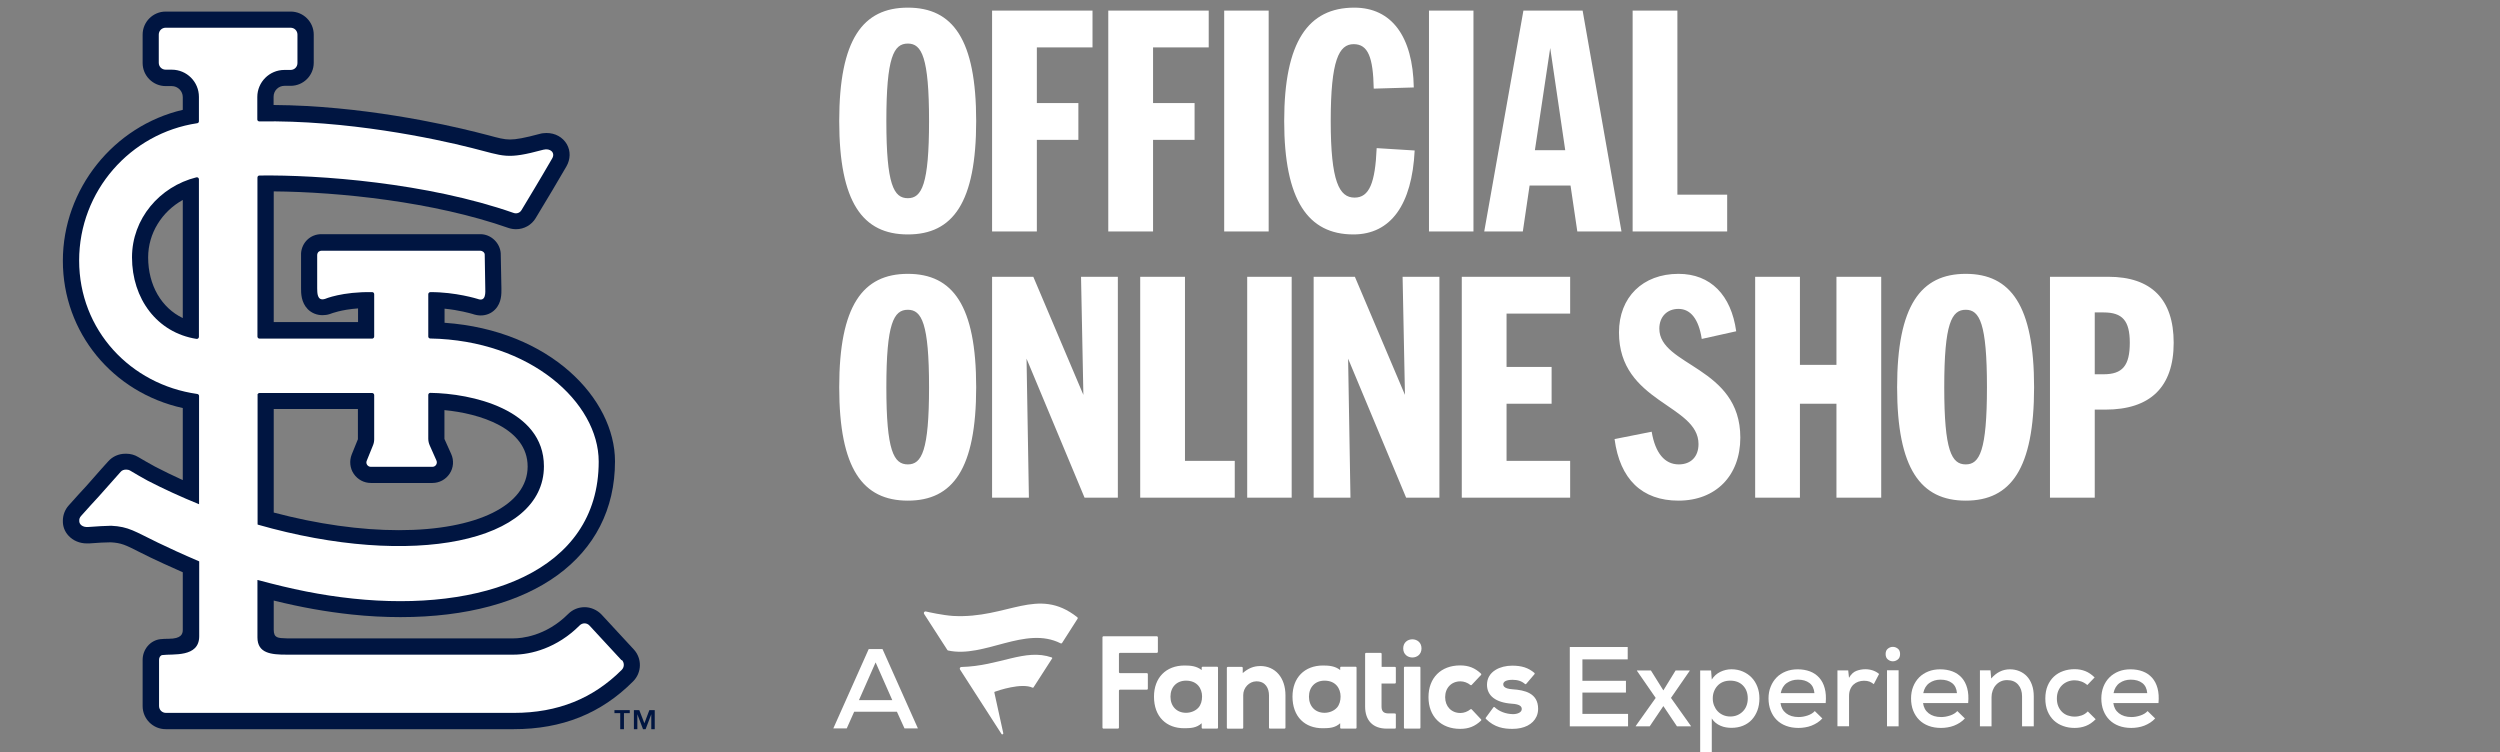
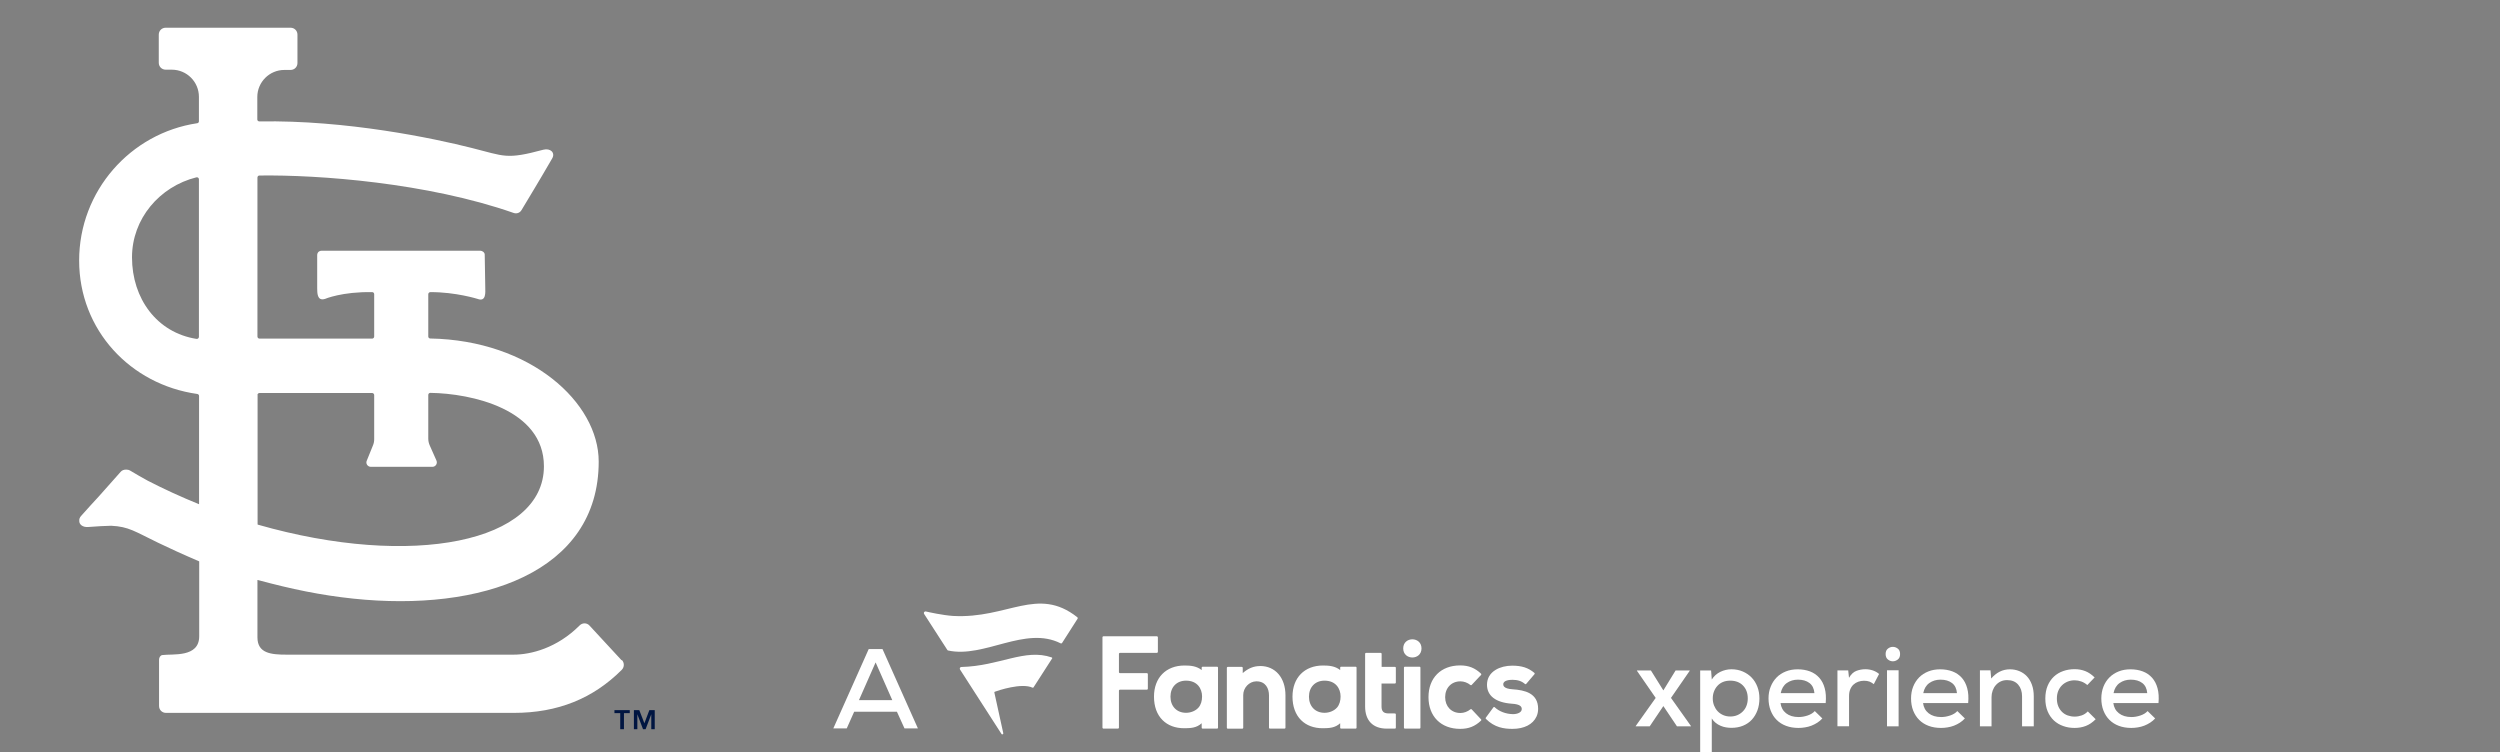
<svg xmlns="http://www.w3.org/2000/svg" width="216" height="65" viewBox="0 0 216 65" fill="none">
  <rect x="0" y="0" width="216" height="65" fill="#808080" stroke="none" />
-   <path d="M14.314 63C13.217 63 12.323 62.106 12.323 61.009V57.015C12.323 56.108 12.979 55.334 13.837 55.226C14.064 55.202 14.314 55.19 14.564 55.19C15.673 55.19 15.792 54.773 15.792 54.415V49.444C14.588 48.919 13.634 48.466 13.002 48.168C12.621 47.989 12.299 47.822 12.013 47.679C10.844 47.083 10.475 46.904 9.557 46.856C9.08 46.856 8.507 46.892 7.697 46.952H7.506C6.886 46.952 6.314 46.713 5.92 46.284C5.586 45.926 5.419 45.473 5.431 44.996C5.431 44.519 5.598 44.042 5.944 43.661C6.516 43.017 7.017 42.468 7.47 41.98C7.971 41.407 8.412 40.919 8.805 40.465L9.354 39.857C9.724 39.44 10.26 39.202 10.832 39.202H10.916C11.274 39.202 11.631 39.297 11.941 39.488C12.359 39.738 12.824 40 13.408 40.322C14.159 40.716 14.958 41.097 15.792 41.479V35.255C9.735 33.92 5.431 28.733 5.431 22.533C5.431 16.333 9.819 10.884 15.792 9.489V8.392C15.792 7.868 15.363 7.438 14.839 7.438H14.314C13.217 7.438 12.323 6.544 12.323 5.447V2.991C12.323 1.894 13.217 1 14.314 1H25.116C26.213 1 27.107 1.894 27.107 2.991V5.423C27.107 6.52 26.213 7.415 25.116 7.415H24.58C24.055 7.415 23.638 7.832 23.638 8.357V9.072C31.185 9.12 38.339 10.717 41.105 11.409C41.511 11.516 41.856 11.6 42.178 11.683C43.06 11.921 43.537 12.053 44.062 12.053C44.587 12.053 45.314 11.921 46.602 11.576C46.804 11.516 47.019 11.492 47.222 11.492C47.973 11.492 48.617 11.85 48.974 12.458C49.308 13.042 49.296 13.758 48.939 14.378C47.997 16.011 47.281 17.18 46.709 18.134L46.28 18.849C45.922 19.445 45.278 19.803 44.587 19.803C44.36 19.803 44.145 19.767 43.931 19.695C37.469 17.43 29.325 16.584 23.65 16.536V27.827H30.935V26.646C29.456 26.754 28.634 27.088 28.622 27.088L28.562 27.111L28.491 27.135C28.276 27.207 28.061 27.231 27.859 27.231C27.382 27.231 26.929 27.052 26.595 26.718C26.011 26.122 26.011 25.323 26.011 24.93V21.877C26.082 20.935 26.833 20.232 27.763 20.232H41.499C42.417 20.232 43.204 20.983 43.263 21.889L43.323 24.942C43.323 25.335 43.359 26.146 42.774 26.742C42.452 27.076 42.011 27.255 41.534 27.255C41.296 27.255 41.057 27.207 40.819 27.123C40.64 27.076 39.662 26.79 38.41 26.67V27.887C47.544 28.53 53.136 34.456 53.136 39.857C53.136 48.156 46.041 53.319 34.607 53.319C33.236 53.319 31.805 53.247 30.374 53.092C28.157 52.853 26.07 52.484 23.65 51.888V54.404C23.65 55.131 24.007 55.131 24.77 55.155H44.384C44.992 55.155 47.138 55 49.094 53.044C49.475 52.663 49.976 52.46 50.512 52.46C51.049 52.46 51.597 52.699 51.979 53.104L54.757 56.108C55.484 56.895 55.461 58.111 54.697 58.875C51.931 61.653 48.557 63 44.396 63H14.314ZM23.638 44.281C27.417 45.282 31.137 45.807 34.464 45.807C41.224 45.807 45.588 43.649 45.588 40.31C45.588 36.972 41.403 35.72 38.399 35.434V37.926L38.983 39.225C39.233 39.774 39.185 40.418 38.852 40.919C38.518 41.431 37.957 41.729 37.361 41.729H32.044C31.447 41.729 30.899 41.431 30.565 40.942C30.231 40.453 30.172 39.822 30.386 39.273L30.923 37.95V35.339H23.65V44.281H23.638ZM15.792 17.275C13.98 18.288 12.8 20.16 12.8 22.235C12.8 24.655 13.956 26.599 15.792 27.481V17.275Z" fill="#001541" />
  <path d="M53.708 57.05L50.93 54.046C50.703 53.795 50.31 53.795 50.071 54.046C48.128 55.989 45.874 56.562 44.372 56.562H24.758C23.435 56.562 22.243 56.454 22.243 55.071V50.111C22.243 50.111 22.243 50.111 22.267 50.111C25.235 50.91 27.703 51.423 30.517 51.721C41.546 52.889 51.728 49.479 51.728 39.881C51.728 34.778 45.838 29.401 37.17 29.246C37.075 29.246 37.003 29.162 37.003 29.079V25.419C37.003 25.323 37.087 25.24 37.182 25.24C39.364 25.228 41.26 25.824 41.26 25.824C42.023 26.122 41.928 25.204 41.928 24.906L41.88 21.997C41.88 21.806 41.665 21.663 41.51 21.663H27.775C27.62 21.663 27.429 21.758 27.405 22.02V24.906C27.417 25.252 27.37 26.05 28.085 25.824C28.085 25.824 29.552 25.192 32.163 25.24C32.258 25.24 32.33 25.323 32.33 25.419V29.079C32.33 29.174 32.246 29.258 32.151 29.258H22.422C22.326 29.258 22.243 29.174 22.243 29.079V15.344C22.243 15.248 22.314 15.165 22.41 15.165C27.548 15.093 36.944 15.796 44.372 18.396C44.634 18.491 44.92 18.396 45.063 18.145C45.695 17.084 46.518 15.749 47.71 13.686C47.996 13.197 47.555 12.78 46.947 12.935C43.716 13.805 43.609 13.495 40.747 12.78C37.492 11.957 29.945 10.36 22.41 10.491C22.314 10.491 22.231 10.419 22.231 10.324V8.38C22.231 7.093 23.28 6.043 24.568 6.043H25.104C25.438 6.043 25.7 5.781 25.7 5.447V2.991C25.7 2.657 25.438 2.395 25.104 2.395H14.314C13.98 2.395 13.718 2.657 13.718 2.991V5.423C13.718 5.757 13.98 6.02 14.314 6.02H14.838C16.138 6.02 17.187 7.069 17.187 8.368V10.479C17.187 10.562 17.128 10.634 17.044 10.646C11.273 11.504 6.838 16.5 6.838 22.509C6.838 28.518 11.273 33.228 17.044 34.039C17.128 34.051 17.199 34.122 17.199 34.206V43.565C15.673 42.945 14.183 42.266 12.752 41.526C12.239 41.24 11.726 40.954 11.238 40.656C11.13 40.596 11.011 40.573 10.904 40.573C10.725 40.573 10.546 40.62 10.427 40.764C9.914 41.348 9.294 42.027 8.531 42.898C8.078 43.386 7.577 43.935 7.005 44.579C6.886 44.71 6.838 44.853 6.85 44.984C6.826 45.306 7.136 45.569 7.613 45.533C8.412 45.473 9.044 45.437 9.604 45.425C11.13 45.497 11.655 45.926 13.634 46.88C14.517 47.309 15.733 47.87 17.211 48.502V54.976C17.211 56.836 14.91 56.478 14.028 56.597C13.849 56.621 13.742 56.812 13.742 57.003V60.997C13.742 61.331 14.004 61.593 14.338 61.593H44.396C48.211 61.593 51.252 60.341 53.72 57.873C53.946 57.647 53.958 57.277 53.743 57.038H53.708V57.05ZM22.243 34.134C22.243 34.039 22.326 33.955 22.422 33.955H32.151C32.246 33.955 32.33 34.039 32.33 34.134V37.95C32.33 38.14 32.294 38.319 32.222 38.486L31.686 39.81C31.578 40.06 31.769 40.334 32.043 40.334H37.361C37.635 40.334 37.826 40.048 37.707 39.786L37.135 38.498C37.051 38.307 37.003 38.117 37.003 37.902V34.122C37.003 34.027 37.075 33.944 37.182 33.944C40.7 33.991 46.995 35.339 46.995 40.286C46.995 46.844 35.644 49.157 22.278 45.33C22.267 45.33 22.255 45.306 22.255 45.294V34.122H22.243V34.134ZM16.985 29.282C13.551 28.745 11.405 25.788 11.405 22.235C11.405 18.909 13.777 16.119 16.973 15.32C17.08 15.296 17.187 15.379 17.187 15.486V29.103C17.187 29.21 17.092 29.294 16.985 29.282Z" fill="white" />
  <path d="M54.411 61.617H53.91V63H53.588V61.617H53.088V61.355H54.411V61.617ZM55.663 62.523L56.104 61.355H56.569V63H56.271V61.712L55.782 63H55.556L55.067 61.712V63H54.769V61.355H55.234L55.687 62.523H55.663Z" fill="#001541" />
-   <path d="M78.438 20.255C74.545 20.255 72.509 17.506 72.509 10.457C72.509 3.408 74.545 0.66 78.438 0.66C82.332 0.66 84.342 3.408 84.342 10.457C84.342 17.506 82.332 20.255 78.438 20.255ZM78.438 17.124C79.634 17.124 80.27 15.954 80.27 10.457C80.27 4.935 79.634 3.764 78.438 3.764C77.217 3.764 76.581 4.935 76.581 10.457C76.581 15.954 77.217 17.124 78.438 17.124ZM85.716 20V0.914H94.393V4.095H89.584V8.905H93.172V12.086H89.584V20H85.716ZM95.755 20V0.914H104.433V4.095H99.624V8.905H103.212V12.086H99.624V20H95.755ZM105.77 20V0.914H109.613V20H105.77ZM116.934 20.255C113.015 20.255 110.954 17.303 110.954 10.457C110.954 3.586 113.04 0.66 117.01 0.66C120.242 0.66 122.074 3.154 122.151 7.556L118.69 7.658C118.639 4.96 118.206 3.815 116.959 3.815C115.687 3.815 114.974 5.19 114.974 10.457C114.974 15.699 115.712 17.073 117.036 17.073C118.308 17.073 118.817 15.801 118.944 12.798L122.227 13.002C121.998 17.684 120.166 20.255 116.934 20.255ZM123.464 20V0.914H127.307V20H123.464ZM128.238 20L131.623 0.914H136.738L140.097 20H136.28L135.694 16.03H132.157L131.572 20H128.238ZM132.615 12.976H135.236L133.938 4.146L132.615 12.976ZM141.059 20V0.914H144.927V16.819H149.228V20H141.059ZM78.438 43.255C74.545 43.255 72.509 40.506 72.509 33.457C72.509 26.408 74.545 23.66 78.438 23.66C82.332 23.66 84.342 26.408 84.342 33.457C84.342 40.506 82.332 43.255 78.438 43.255ZM78.438 40.124C79.634 40.124 80.27 38.954 80.27 33.457C80.27 27.935 79.634 26.764 78.438 26.764C77.217 26.764 76.581 27.935 76.581 33.457C76.581 38.954 77.217 40.124 78.438 40.124ZM85.716 43V23.914H89.278L93.604 34.119L93.401 23.914H96.582V43H93.706L88.693 30.989L88.897 43H85.716ZM98.514 43V23.914H102.382V39.819H106.683V43H98.514ZM107.758 43V23.914H111.601V43H107.758ZM113.499 43V23.914H117.062L121.388 34.119L121.184 23.914H124.365V43H121.49L116.477 30.989L116.68 43H113.499ZM126.298 43V23.914H135.662V27.095H130.166V31.701H134.059V34.882H130.166V39.819H135.662V43H126.298ZM145.02 43.255C141.865 43.255 139.956 41.397 139.498 37.936L142.705 37.3C143.01 39.132 143.824 40.124 145.046 40.124C146.089 40.124 146.751 39.463 146.751 38.368C146.751 34.933 139.88 34.806 139.88 28.724C139.88 25.67 141.941 23.66 145.02 23.66C147.794 23.66 149.575 25.492 150.008 28.622L147.031 29.284C146.776 27.604 146.089 26.688 145.02 26.688C144.028 26.688 143.366 27.375 143.366 28.393C143.366 31.65 150.364 31.65 150.364 37.809C150.364 41.091 148.252 43.255 145.02 43.255ZM151.646 43V23.914H155.514V31.523H158.669V23.914H162.537V43H158.669V34.882H155.514V43H151.646ZM169.841 43.255C165.947 43.255 163.911 40.506 163.911 33.457C163.911 26.408 165.947 23.66 169.841 23.66C173.734 23.66 175.745 26.408 175.745 33.457C175.745 40.506 173.734 43.255 169.841 43.255ZM169.841 40.124C171.037 40.124 171.673 38.954 171.673 33.457C171.673 27.935 171.037 26.764 169.841 26.764C168.619 26.764 167.983 27.935 167.983 33.457C167.983 38.954 168.619 40.124 169.841 40.124ZM177.118 43V23.914H182.157C185.872 23.914 187.806 25.848 187.806 29.615C187.806 33.432 185.796 35.391 181.902 35.391H180.986V43H177.118ZM181.75 26.994H180.986V32.337H181.75C183.378 32.337 184.014 31.599 184.014 29.615C184.014 27.706 183.378 26.994 181.75 26.994Z" fill="white" />
  <path d="M108.881 57.543C110.189 57.543 111.064 58.56 111.064 60.073V62.88C111.064 62.919 111.03 62.953 110.992 62.953H109.713C109.675 62.953 109.641 62.919 109.641 62.88V60.081C109.641 59.492 109.356 58.868 108.562 58.868H108.536C107.929 58.88 107.415 59.419 107.415 60.051V62.885C107.415 62.923 107.381 62.957 107.343 62.957H106.073C106.034 62.957 106 62.923 106 62.885V57.693C106 57.654 106.034 57.62 106.073 57.62H107.3C107.339 57.62 107.373 57.654 107.373 57.693V58.154C107.853 57.735 108.324 57.547 108.881 57.547M128.37 62.013C128.349 62.043 128.353 62.081 128.379 62.107C129.135 62.872 129.963 62.974 130.681 62.974C131.688 62.974 132.444 62.586 132.754 61.91C132.847 61.705 132.894 61.479 132.894 61.244C132.894 59.876 131.722 59.624 130.698 59.556C129.882 59.504 129.882 59.214 129.882 59.12C129.882 58.774 130.435 58.735 130.672 58.735C131.131 58.735 131.471 58.846 131.76 59.098C131.79 59.124 131.836 59.124 131.862 59.09L132.584 58.244C132.609 58.214 132.605 58.167 132.575 58.141C132.049 57.697 131.484 57.513 130.651 57.513C130.124 57.513 129.606 57.641 129.228 57.872C128.74 58.167 128.476 58.611 128.476 59.163C128.476 60.115 129.232 60.697 130.604 60.799C131.382 60.842 131.48 61.073 131.48 61.265C131.48 61.551 131.106 61.701 130.732 61.701H130.698C130.099 61.688 129.521 61.466 129.139 61.103C129.109 61.073 129.058 61.077 129.033 61.111L128.37 62.013ZM115.516 61.137C115.732 60.885 115.826 60.543 115.826 60.175C115.826 59.504 115.418 58.808 114.441 58.808C113.634 58.808 113.094 59.363 113.094 60.192C113.094 61.022 113.634 61.586 114.441 61.586C114.853 61.586 115.274 61.415 115.516 61.133M115.792 57.675C115.792 57.637 115.826 57.603 115.864 57.603H117.134C117.172 57.603 117.206 57.637 117.206 57.675V62.88C117.206 62.919 117.172 62.953 117.134 62.953H115.864C115.826 62.953 115.792 62.919 115.792 62.88V62.487C115.346 62.902 114.823 62.91 114.36 62.919H114.28C113.519 62.919 112.874 62.68 112.415 62.222C111.931 61.744 111.671 61.039 111.671 60.188C111.671 58.556 112.708 57.5 114.309 57.5H114.335C114.84 57.5 115.363 57.551 115.792 57.893V57.671V57.675ZM100.041 56.316V55.064C100.041 55.013 99.998 54.975 99.951 54.975H95.342C95.291 54.975 95.253 55.017 95.253 55.064V62.863C95.253 62.915 95.296 62.953 95.342 62.953H96.587C96.638 62.953 96.676 62.91 96.676 62.863V59.68C96.676 59.628 96.715 59.59 96.765 59.59H99.085C99.136 59.59 99.174 59.547 99.174 59.5V58.248C99.174 58.197 99.132 58.158 99.085 58.158H96.765C96.715 58.158 96.676 58.116 96.676 58.069V56.5C96.676 56.449 96.715 56.41 96.765 56.41H99.947C99.998 56.41 100.036 56.368 100.036 56.321M127.147 61.286C127.121 61.257 127.079 61.257 127.049 61.282C126.798 61.487 126.484 61.603 126.178 61.603C125.401 61.603 124.861 61.039 124.861 60.235C124.861 59.432 125.405 58.868 126.178 58.868C126.484 58.868 126.798 58.983 127.049 59.188C127.079 59.214 127.121 59.209 127.147 59.184L127.966 58.312C127.996 58.282 127.992 58.235 127.966 58.21C127.44 57.71 126.892 57.492 126.157 57.492C124.496 57.492 123.421 58.569 123.421 60.231C123.421 61.893 124.496 62.974 126.157 62.974C126.892 62.974 127.435 62.761 127.966 62.257C127.996 62.227 127.996 62.18 127.966 62.154L127.147 61.282V61.286ZM120.528 62.953C120.567 62.953 120.601 62.919 120.601 62.88V61.714C120.601 61.675 120.567 61.641 120.528 61.641C120.397 61.641 119.985 61.641 119.9 61.637C119.53 61.62 119.364 61.436 119.364 61.043V59.056H120.528C120.567 59.056 120.601 59.022 120.601 58.983V57.688C120.601 57.65 120.567 57.616 120.528 57.616H119.373V56.483C119.373 56.445 119.339 56.41 119.301 56.41H118.018C117.98 56.41 117.946 56.445 117.946 56.483V61.043C117.946 62.257 118.625 62.953 119.815 62.953H120.528ZM103.549 61.137C103.766 60.885 103.859 60.543 103.859 60.175C103.859 59.504 103.452 58.808 102.475 58.808C101.668 58.808 101.128 59.363 101.128 60.192C101.128 61.022 101.668 61.586 102.475 61.586C102.887 61.586 103.311 61.415 103.549 61.133M103.825 57.675C103.825 57.637 103.859 57.603 103.898 57.603H105.164C105.202 57.603 105.236 57.637 105.236 57.675V62.88C105.236 62.919 105.202 62.953 105.164 62.953H103.898C103.859 62.953 103.825 62.919 103.825 62.88V62.487C103.379 62.902 102.857 62.91 102.394 62.919H102.313C101.553 62.919 100.907 62.68 100.448 62.222C99.96 61.744 99.705 61.039 99.705 60.188C99.705 58.556 100.741 57.5 102.343 57.5H102.368C102.874 57.5 103.396 57.551 103.825 57.893V57.671V57.675ZM121.374 62.953H122.652C122.691 62.953 122.725 62.919 122.725 62.88V57.675C122.725 57.637 122.691 57.603 122.652 57.603H121.374C121.335 57.603 121.301 57.637 121.301 57.675V62.88C121.301 62.919 121.335 62.953 121.374 62.953ZM122.818 56.022C122.818 54.975 121.238 54.975 121.238 56.022C121.238 57.069 122.818 57.069 122.818 56.022Z" fill="white" />
  <path d="M93.095 53.47L91.77 55.543C91.744 55.586 91.685 55.607 91.642 55.586C88.58 54.034 85.045 56.885 81.923 56.205C81.893 56.201 81.868 56.184 81.851 56.158C81.851 56.158 80.343 53.821 79.842 53.043C79.778 52.945 79.859 52.808 79.986 52.829C80.258 52.893 81.43 53.154 82.344 53.218C87.076 53.475 89.642 50.62 93.074 53.325C93.117 53.359 93.129 53.419 93.1 53.466M89.225 59.415C89.251 59.428 89.281 59.415 89.293 59.393L90.907 56.885C90.929 56.855 90.907 56.816 90.874 56.804C88.55 55.996 86.375 57.547 83.057 57.628C82.972 57.628 82.883 57.731 82.943 57.842L86.524 63.406C86.575 63.5 86.698 63.44 86.685 63.355L85.912 59.834C85.903 59.803 85.925 59.774 85.954 59.765C86.235 59.663 88.261 58.97 89.221 59.419" fill="white" />
-   <path d="M140.664 62.757H135.63V55.902H140.634V56.97H136.721V58.821H140.481V59.838H136.721V61.68H140.664V62.757Z" fill="white" />
  <path d="M144.771 57.928H145.99V57.957L144.372 60.299L146.097 62.727V62.757H144.89L143.714 61.004L142.533 62.757H141.326V62.727L143.051 60.299L141.432 57.957V57.928H142.639L143.714 59.65L144.771 57.928Z" fill="white" />
  <path d="M146.895 65V57.928H147.838L147.898 58.71C148.085 58.415 148.331 58.197 148.637 58.047C148.943 57.902 149.261 57.825 149.593 57.825C149.95 57.825 150.277 57.889 150.574 58.017C150.871 58.145 151.13 58.321 151.343 58.543C151.555 58.765 151.721 59.03 151.84 59.342C151.959 59.654 152.014 59.987 152.014 60.346C152.014 60.705 151.959 61.06 151.844 61.372C151.729 61.684 151.568 61.949 151.364 62.175C151.156 62.402 150.901 62.577 150.599 62.701C150.298 62.825 149.962 62.885 149.593 62.885C149.444 62.885 149.291 62.872 149.13 62.846C148.968 62.821 148.815 62.774 148.662 62.709C148.509 62.645 148.365 62.56 148.233 62.453C148.102 62.35 147.987 62.222 147.898 62.073V65H146.895ZM149.495 61.906C149.716 61.906 149.92 61.868 150.102 61.791C150.285 61.714 150.447 61.603 150.582 61.466C150.718 61.329 150.825 61.167 150.897 60.974C150.969 60.786 151.007 60.577 151.007 60.346C151.007 59.889 150.871 59.517 150.599 59.235C150.328 58.953 149.958 58.808 149.491 58.808C149.257 58.808 149.049 58.846 148.862 58.923C148.679 59 148.518 59.111 148.391 59.252C148.259 59.393 148.161 59.556 148.089 59.744C148.017 59.928 147.983 60.128 147.983 60.346C147.983 60.564 148.021 60.765 148.093 60.953C148.17 61.141 148.272 61.308 148.403 61.449C148.535 61.59 148.696 61.701 148.879 61.782C149.066 61.863 149.266 61.906 149.486 61.906" fill="white" />
  <path d="M153.836 60.739C153.883 61.111 154.04 61.406 154.316 61.624C154.593 61.842 154.954 61.953 155.404 61.953C155.65 61.953 155.905 61.91 156.173 61.821C156.44 61.731 156.648 61.603 156.797 61.436L157.451 62.073C157.328 62.209 157.184 62.329 157.022 62.436C156.861 62.538 156.691 62.628 156.513 62.697C156.334 62.765 156.147 62.816 155.952 62.846C155.756 62.88 155.57 62.893 155.387 62.893C154.992 62.893 154.635 62.833 154.316 62.714C153.998 62.594 153.726 62.423 153.505 62.201C153.28 61.979 153.11 61.709 152.987 61.393C152.864 61.077 152.8 60.727 152.8 60.342C152.8 59.979 152.859 59.637 152.987 59.329C153.11 59.017 153.284 58.752 153.501 58.53C153.717 58.308 153.985 58.137 154.295 58.013C154.601 57.889 154.945 57.829 155.323 57.829C155.701 57.829 156.062 57.889 156.381 58.009C156.695 58.128 156.963 58.312 157.179 58.551C157.396 58.795 157.558 59.094 157.655 59.462C157.757 59.829 157.783 60.257 157.74 60.744H153.845L153.836 60.739ZM156.767 59.889C156.733 59.496 156.593 59.205 156.338 59.013C156.084 58.821 155.756 58.722 155.344 58.722C154.975 58.722 154.652 58.821 154.38 59.013C154.108 59.205 153.934 59.496 153.853 59.889H156.767Z" fill="white" />
  <path d="M159.686 57.928L159.754 58.564C159.928 58.257 160.145 58.056 160.395 57.962C160.65 57.868 160.905 57.821 161.164 57.821C161.398 57.821 161.619 57.859 161.831 57.932C162.043 58.009 162.213 58.107 162.353 58.231L161.895 59.111C161.772 59.013 161.644 58.94 161.521 58.889C161.393 58.842 161.236 58.816 161.049 58.816C160.875 58.816 160.71 58.846 160.552 58.902C160.395 58.957 160.259 59.039 160.145 59.145C160.026 59.252 159.932 59.389 159.864 59.556C159.792 59.722 159.758 59.919 159.758 60.137V62.752H158.755V57.923H159.69L159.686 57.928Z" fill="white" />
  <path d="M162.918 56.509C162.918 56.299 162.982 56.145 163.114 56.043C163.241 55.94 163.386 55.889 163.543 55.889C163.7 55.889 163.84 55.94 163.972 56.043C164.104 56.145 164.167 56.299 164.167 56.509C164.167 56.718 164.104 56.876 163.972 56.979C163.84 57.081 163.7 57.137 163.543 57.137C163.386 57.137 163.246 57.086 163.114 56.979C162.982 56.876 162.918 56.718 162.918 56.509ZM164.04 62.757H163.037V57.91H164.04V62.757Z" fill="white" />
  <path d="M166.151 60.739C166.198 61.111 166.355 61.406 166.631 61.624C166.907 61.842 167.268 61.953 167.719 61.953C167.965 61.953 168.22 61.91 168.487 61.821C168.755 61.731 168.963 61.603 169.112 61.436L169.766 62.073C169.643 62.209 169.498 62.329 169.337 62.436C169.176 62.538 169.006 62.628 168.827 62.697C168.649 62.765 168.462 62.816 168.267 62.846C168.071 62.88 167.884 62.893 167.702 62.893C167.307 62.893 166.95 62.833 166.631 62.714C166.313 62.594 166.041 62.423 165.82 62.201C165.595 61.979 165.425 61.709 165.297 61.393C165.174 61.077 165.115 60.727 165.115 60.342C165.115 59.979 165.174 59.637 165.297 59.329C165.42 59.017 165.595 58.752 165.811 58.53C166.028 58.308 166.296 58.137 166.606 58.013C166.912 57.889 167.256 57.829 167.634 57.829C168.012 57.829 168.373 57.889 168.691 58.009C169.006 58.128 169.273 58.312 169.49 58.551C169.707 58.795 169.868 59.094 169.966 59.462C170.068 59.829 170.093 60.257 170.051 60.744H166.155L166.151 60.739ZM169.082 59.889C169.048 59.496 168.908 59.205 168.653 59.013C168.398 58.821 168.071 58.722 167.659 58.722C167.29 58.722 166.967 58.821 166.695 59.013C166.423 59.205 166.249 59.496 166.168 59.889H169.082Z" fill="white" />
  <path d="M174.706 62.757V60.171C174.706 59.752 174.596 59.415 174.371 59.154C174.146 58.893 173.827 58.761 173.411 58.761C173.211 58.761 173.024 58.799 172.863 58.876C172.697 58.953 172.557 59.06 172.438 59.197C172.319 59.329 172.23 59.487 172.166 59.667C172.102 59.846 172.069 60.034 172.069 60.231V62.757H171.066V57.919H171.979L172.039 58.624C172.493 58.094 173.033 57.829 173.653 57.829C173.946 57.829 174.214 57.88 174.464 57.983C174.715 58.086 174.932 58.231 175.119 58.428C175.305 58.624 175.45 58.868 175.556 59.158C175.662 59.449 175.717 59.782 175.717 60.163V62.757H174.706Z" fill="white" />
  <path d="M181.066 62.141C180.794 62.415 180.509 62.611 180.212 62.722C179.914 62.838 179.596 62.893 179.243 62.893C178.891 62.893 178.572 62.842 178.266 62.731C177.956 62.624 177.688 62.462 177.459 62.252C177.23 62.038 177.047 61.774 176.915 61.457C176.784 61.141 176.716 60.774 176.716 60.355C176.716 59.936 176.784 59.569 176.915 59.252C177.047 58.936 177.23 58.671 177.459 58.457C177.688 58.244 177.956 58.086 178.262 57.979C178.568 57.872 178.895 57.816 179.243 57.816C179.575 57.816 179.88 57.872 180.165 57.983C180.45 58.094 180.717 58.278 180.976 58.53L180.343 59.188C180.186 59.051 180.016 58.949 179.821 58.88C179.63 58.812 179.439 58.778 179.252 58.778C179.035 58.778 178.835 58.816 178.649 58.889C178.462 58.966 178.296 59.069 178.156 59.209C178.016 59.346 177.909 59.513 177.829 59.705C177.752 59.898 177.714 60.115 177.714 60.355C177.714 60.611 177.756 60.833 177.837 61.026C177.918 61.218 178.028 61.38 178.169 61.517C178.309 61.65 178.47 61.752 178.657 61.816C178.844 61.88 179.039 61.915 179.247 61.915C179.456 61.915 179.66 61.88 179.855 61.812C180.055 61.744 180.229 61.628 180.386 61.466L181.066 62.141Z" fill="white" />
  <path d="M182.591 60.739C182.637 61.111 182.795 61.406 183.071 61.624C183.347 61.842 183.708 61.953 184.158 61.953C184.404 61.953 184.659 61.91 184.927 61.821C185.195 61.731 185.403 61.603 185.551 61.436L186.206 62.073C186.082 62.209 185.938 62.329 185.777 62.436C185.615 62.538 185.445 62.628 185.267 62.697C185.088 62.765 184.901 62.816 184.706 62.846C184.511 62.88 184.324 62.893 184.141 62.893C183.746 62.893 183.389 62.833 183.071 62.714C182.752 62.594 182.48 62.423 182.259 62.201C182.034 61.979 181.86 61.709 181.737 61.393C181.614 61.077 181.554 60.727 181.554 60.342C181.554 59.979 181.618 59.637 181.737 59.329C181.86 59.017 182.034 58.752 182.255 58.53C182.476 58.308 182.739 58.137 183.049 58.013C183.355 57.889 183.699 57.829 184.077 57.829C184.455 57.829 184.817 57.889 185.135 58.009C185.449 58.128 185.717 58.312 185.934 58.551C186.15 58.795 186.312 59.094 186.41 59.462C186.511 59.829 186.537 60.257 186.494 60.744H182.599L182.591 60.739ZM185.522 59.889C185.488 59.496 185.348 59.205 185.093 59.013C184.842 58.821 184.511 58.722 184.099 58.722C183.729 58.722 183.406 58.821 183.134 59.013C182.862 59.205 182.688 59.496 182.608 59.889H185.522Z" fill="white" />
  <path d="M77.493 61.492H73.801L73.16 62.932H72L75.058 56.077H76.248L79.306 62.932H78.147L77.493 61.492ZM75.653 57.231L74.213 60.492H77.093L75.653 57.231Z" fill="white" />
</svg>